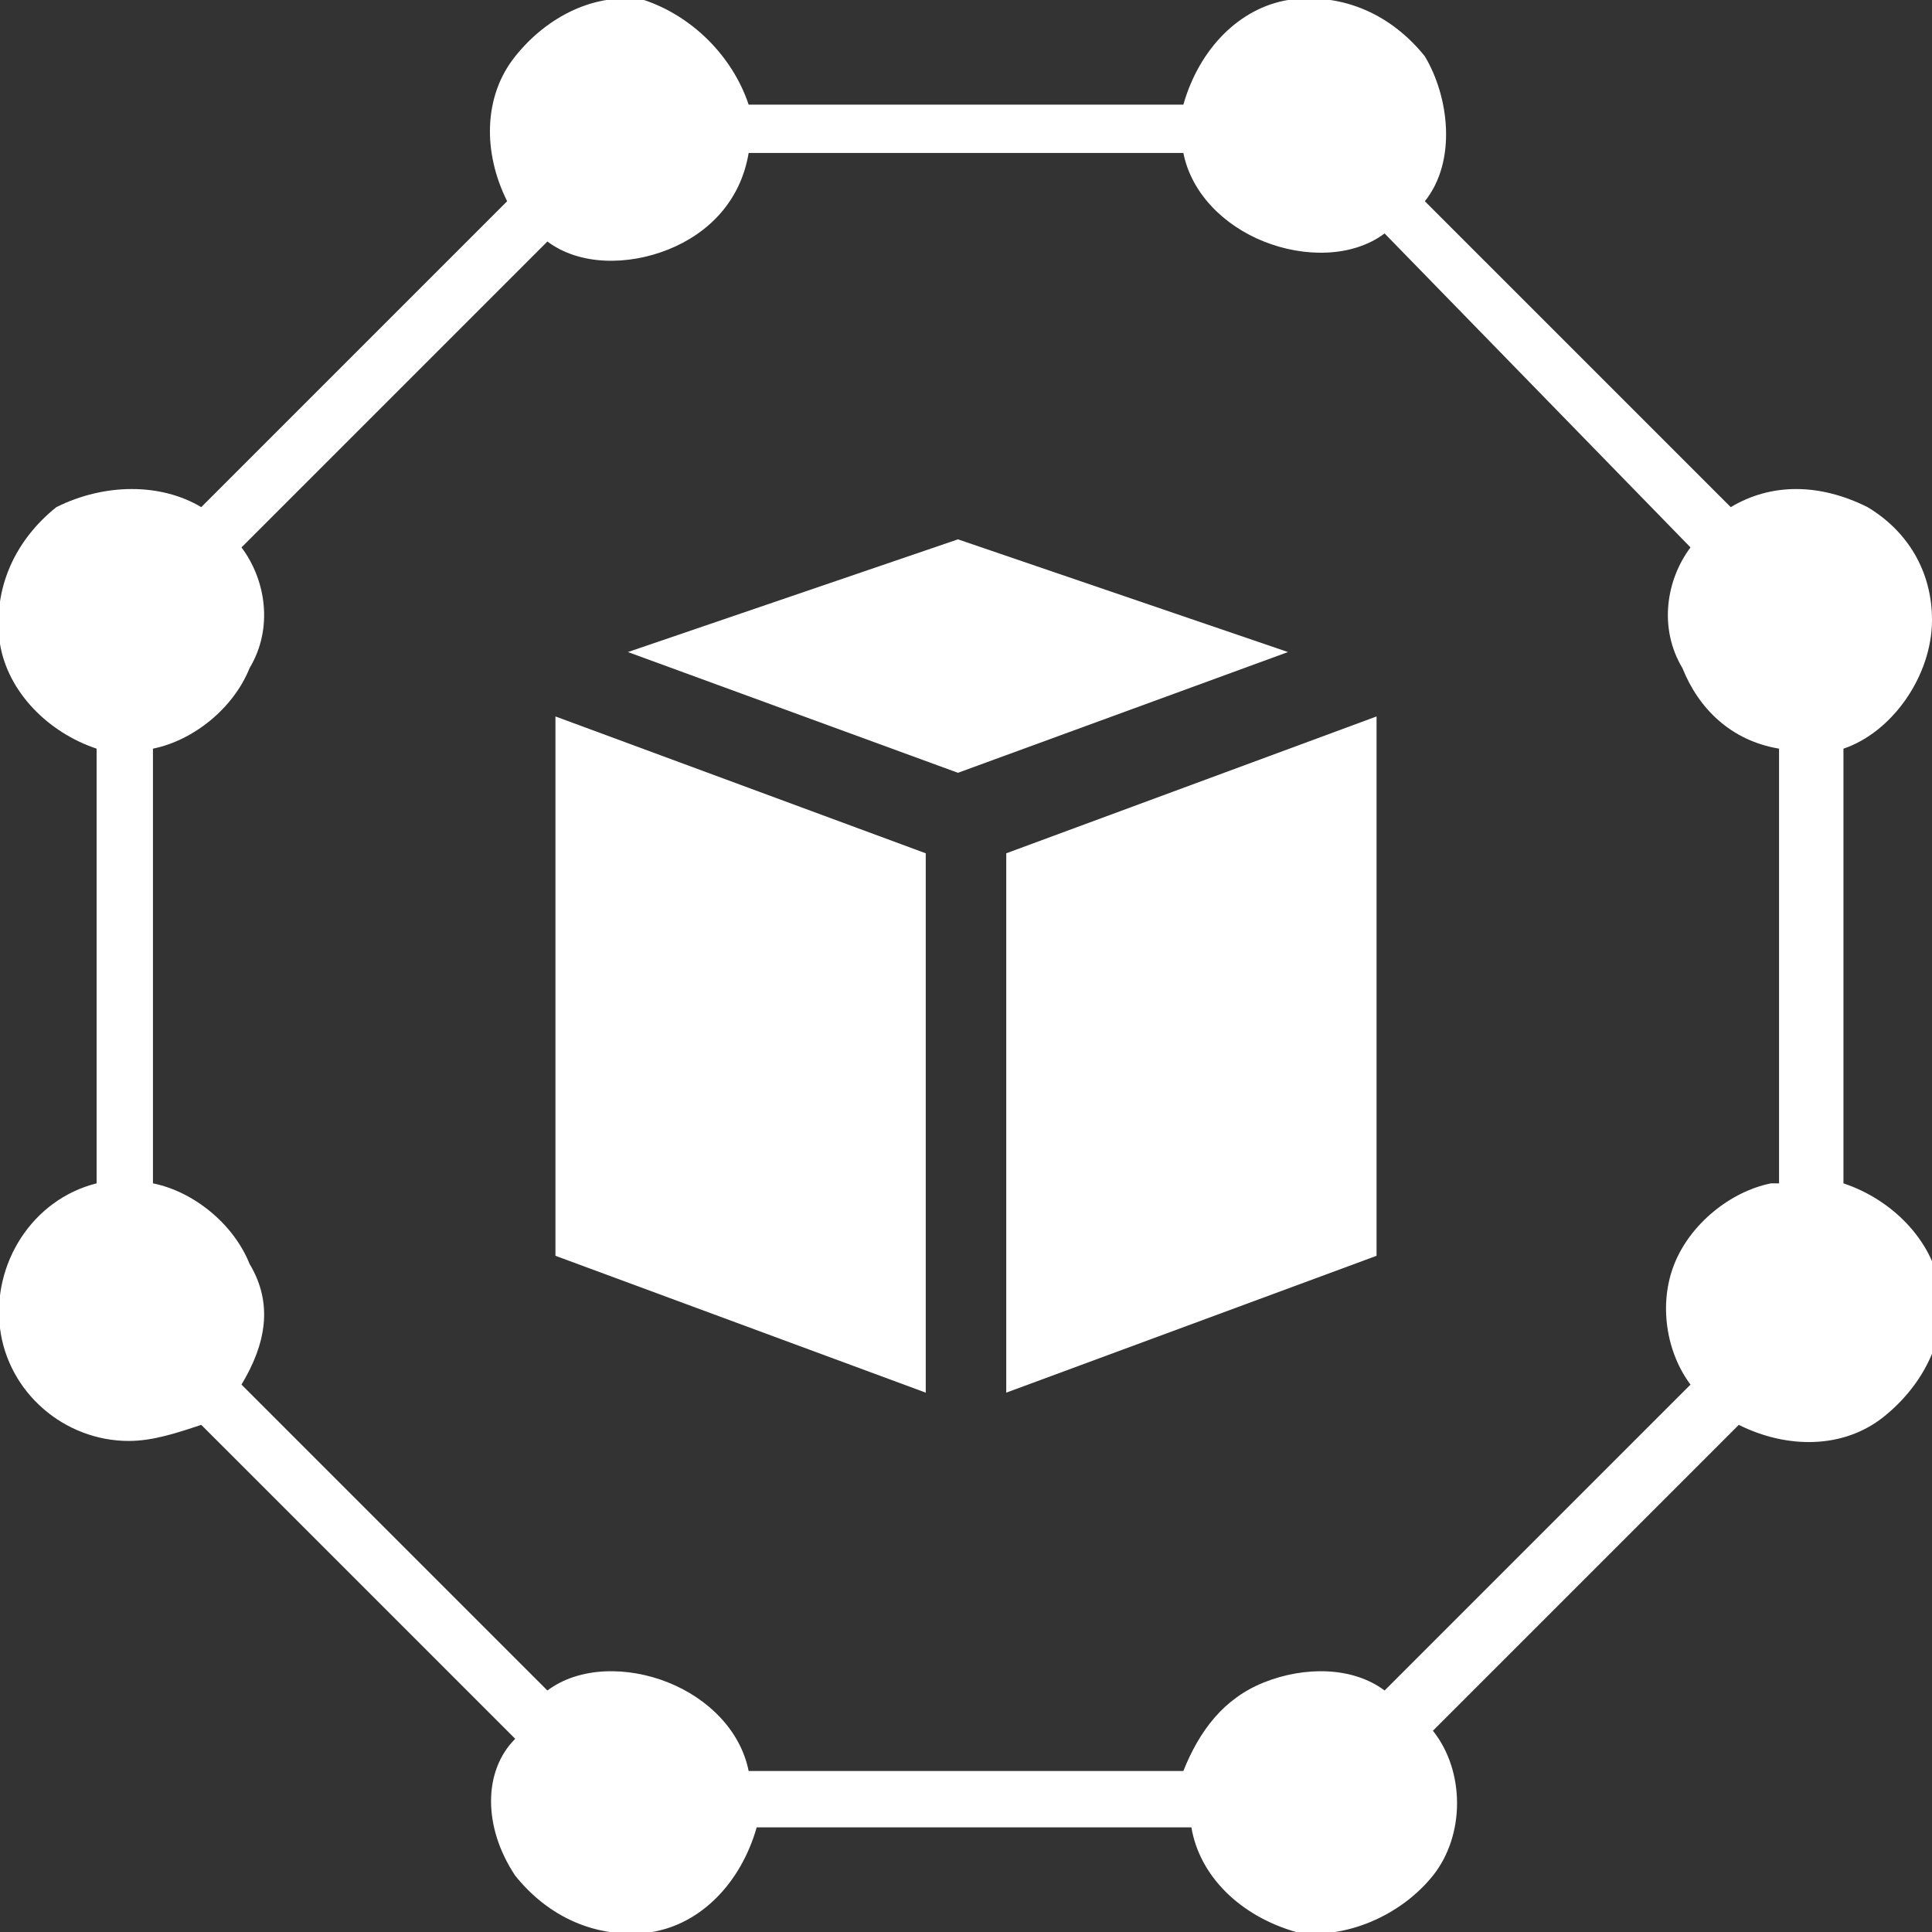
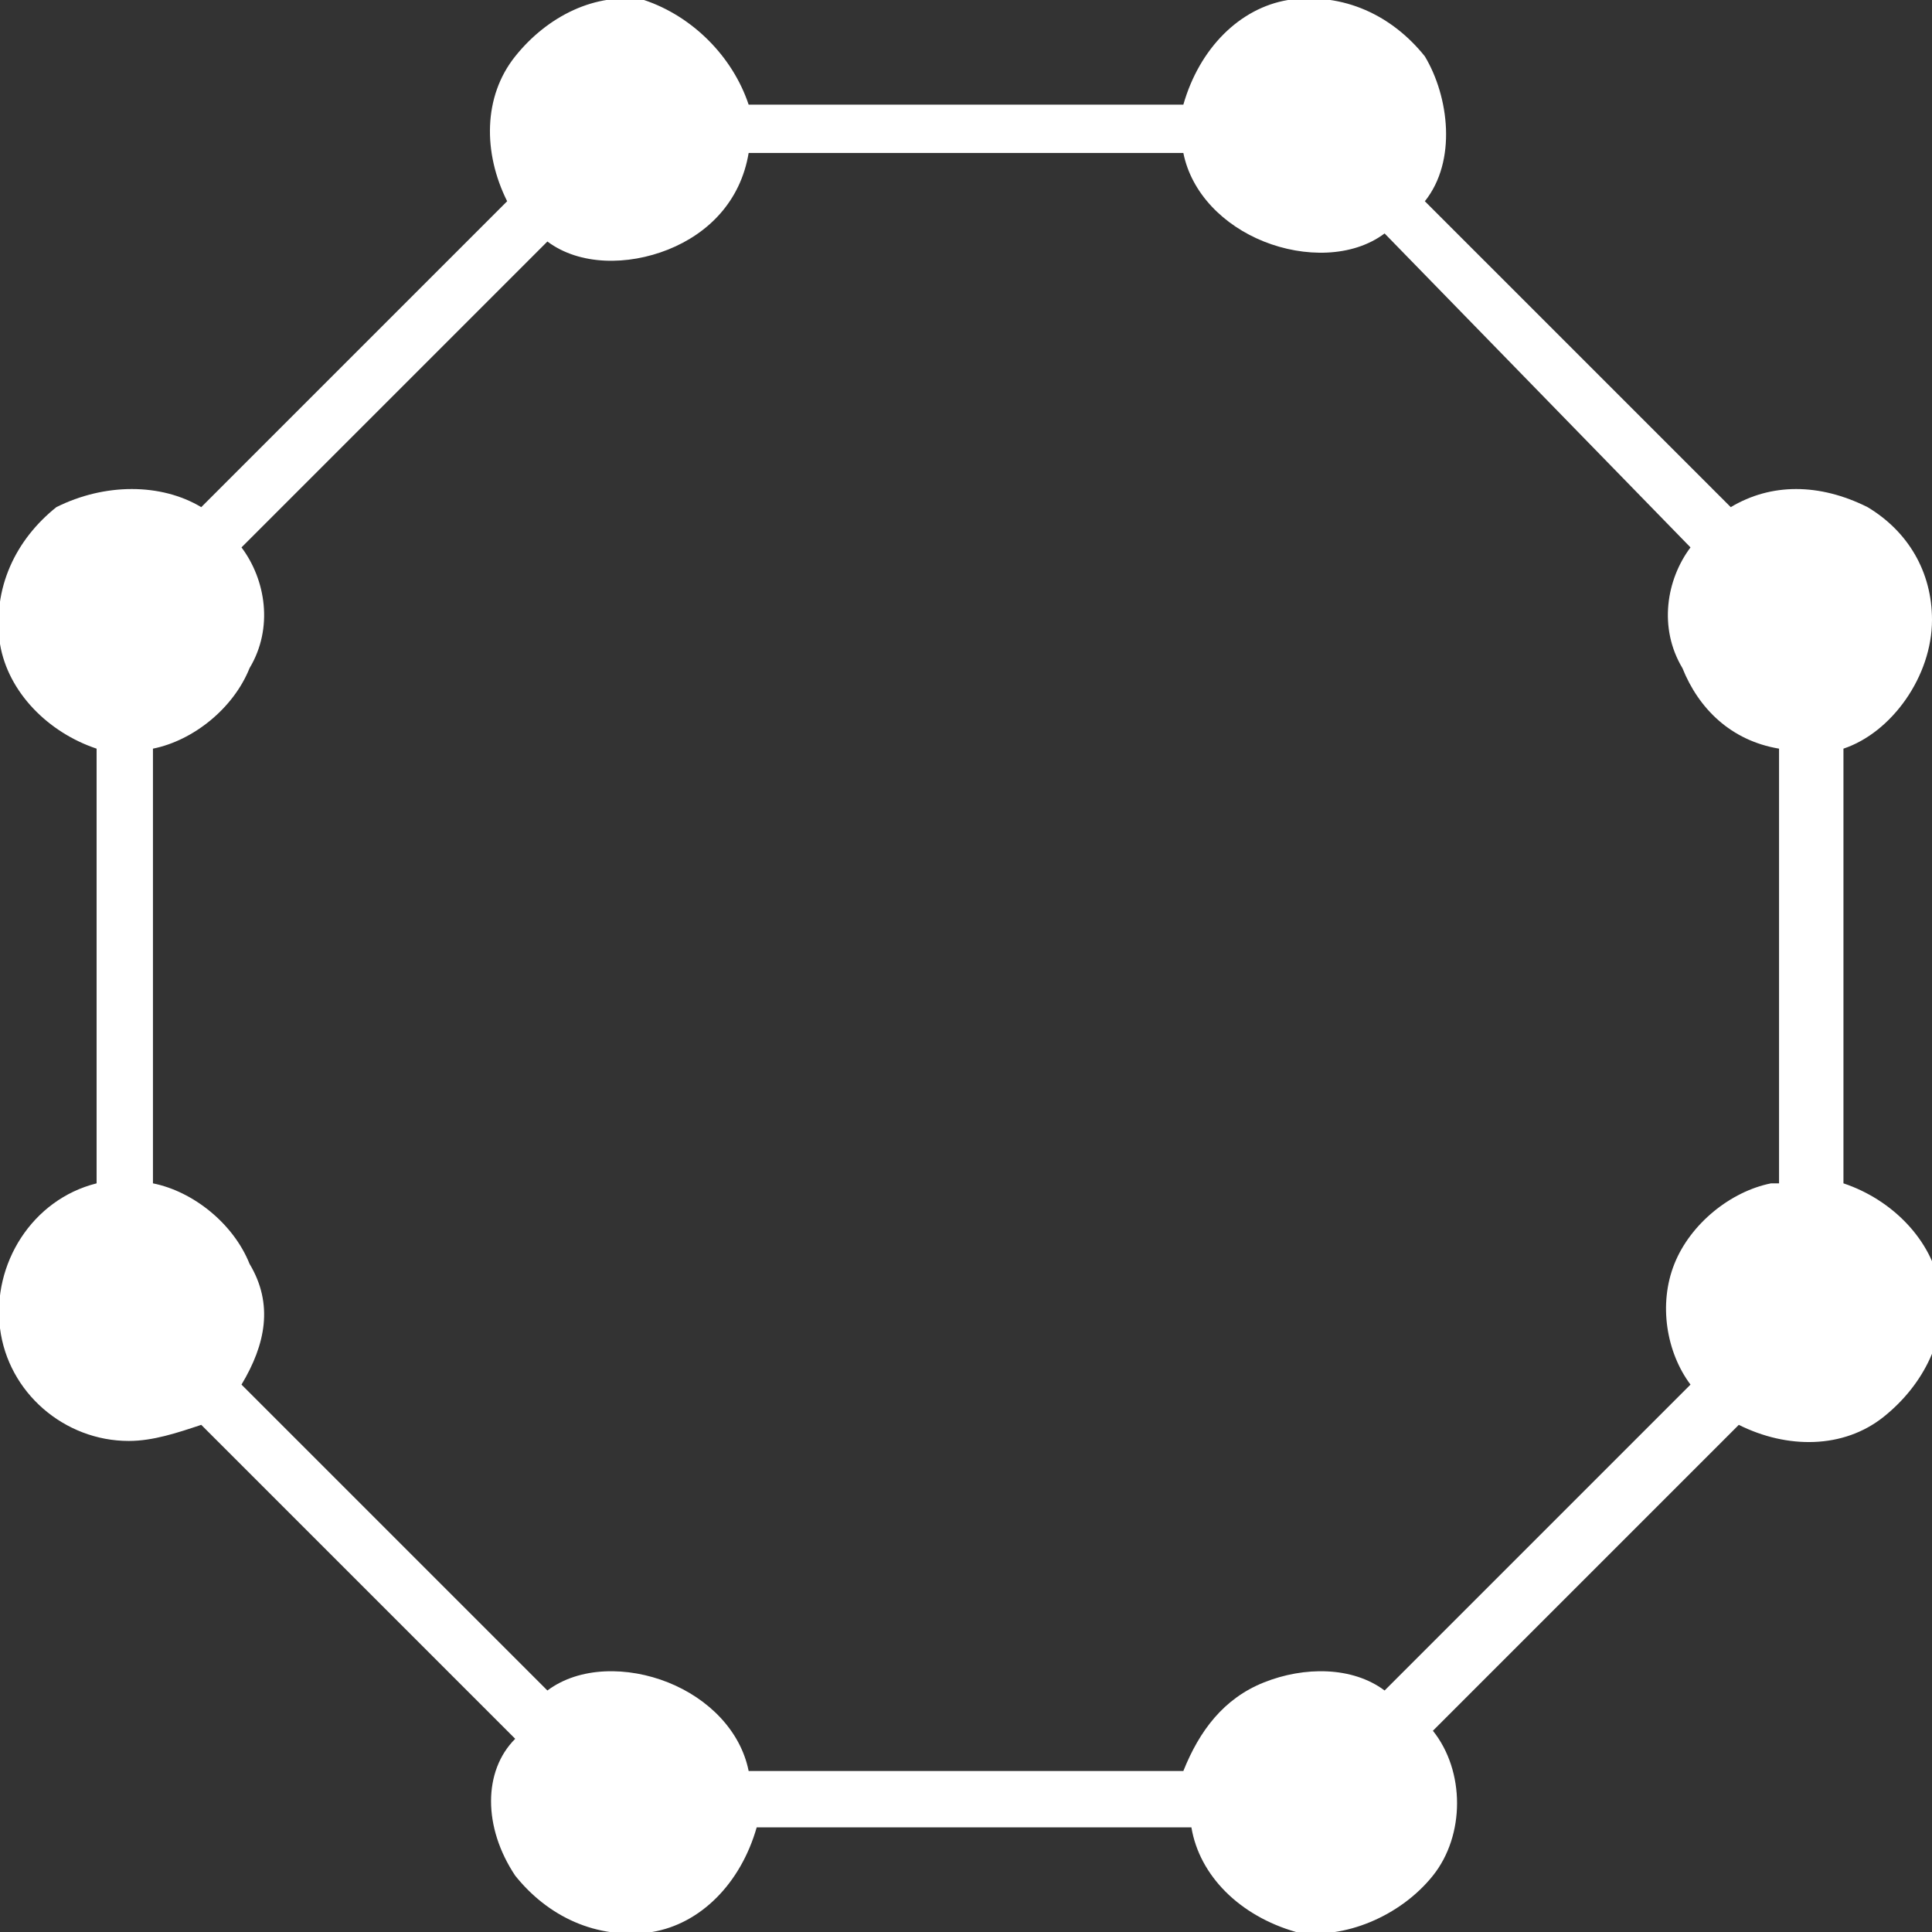
<svg xmlns="http://www.w3.org/2000/svg" version="1.1" id="Layer_1" x="0px" y="0px" viewBox="0 0 24 24" style="enable-background:new 0 0 24 24;" xml:space="preserve">
  <rect x="0" y="0" width="24" height="24" fill="#333333" stroke="none" />
  <style type="text/css">
	.st0{fill:#FFFFFF;}
</style>
  <g>
    <path class="st0" d="M24,7.7c0-0.6-0.3-1.1-0.8-1.4C22.6,6,22,6,21.5,6.3l-3.8-3.8c0.4-0.5,0.3-1.3,0-1.8c-0.4-0.5-1-0.8-1.7-0.7   c-0.6,0.1-1.1,0.6-1.3,1.3H9.3C9.1,0.7,8.6,0.2,8,0C7.4-0.1,6.8,0.2,6.4,0.7S6,1.9,6.3,2.5L2.5,6.3C2,6,1.3,6,0.7,6.3   C0.2,6.7-0.1,7.3,0,8c0.1,0.6,0.6,1.1,1.2,1.3v5.4c-0.8,0.2-1.3,1-1.2,1.8s0.8,1.4,1.6,1.4c0.3,0,0.6-0.1,0.9-0.2l3.9,3.9   C6,22,6,22.7,6.4,23.3c0.4,0.5,1,0.8,1.7,0.7c0.6-0.1,1.1-0.6,1.3-1.3h5.4c0.1,0.6,0.6,1.1,1.3,1.3c0.6,0.1,1.3-0.2,1.7-0.7   c0.4-0.5,0.4-1.3,0-1.8l3.8-3.8c0.6,0.3,1.3,0.3,1.8-0.1s0.8-1,0.7-1.6c-0.1-0.6-0.6-1.1-1.2-1.3V9.3C23.5,9.1,24,8.4,24,7.7z    M22,14.7c-0.5,0.1-1,0.5-1.2,1c-0.2,0.5-0.1,1.1,0.2,1.5L17.2,21c-0.4-0.3-1-0.3-1.5-0.1c-0.5,0.2-0.8,0.6-1,1.1H9.3   c-0.1-0.5-0.5-0.9-1-1.1S7.2,20.7,6.8,21L3,17.2c0.3-0.5,0.4-1,0.1-1.5c-0.2-0.5-0.7-0.9-1.2-1V9.3c0.5-0.1,1-0.5,1.2-1   C3.4,7.8,3.3,7.2,3,6.8L6.8,3c0.4,0.3,1,0.3,1.5,0.1s0.9-0.6,1-1.2h5.4c0.1,0.5,0.5,0.9,1,1.1c0.5,0.2,1.1,0.2,1.5-0.1L21,6.8   c-0.3,0.4-0.4,1-0.1,1.5c0.2,0.5,0.6,0.9,1.2,1v5.4H22z" />
  </g>
  <g>
-     <path class="st0" d="M11.9,6.7L16,8.1l-4.1,1.5L7.8,8.1L11.9,6.7z M6.9,15.6V8.9l4.6,1.7v6.7L6.9,15.6z M17.1,15.6l-4.6,1.7v-6.7   l4.6-1.7C17.1,8.9,17.1,15.6,17.1,15.6z" />
-   </g>
+     </g>
</svg>